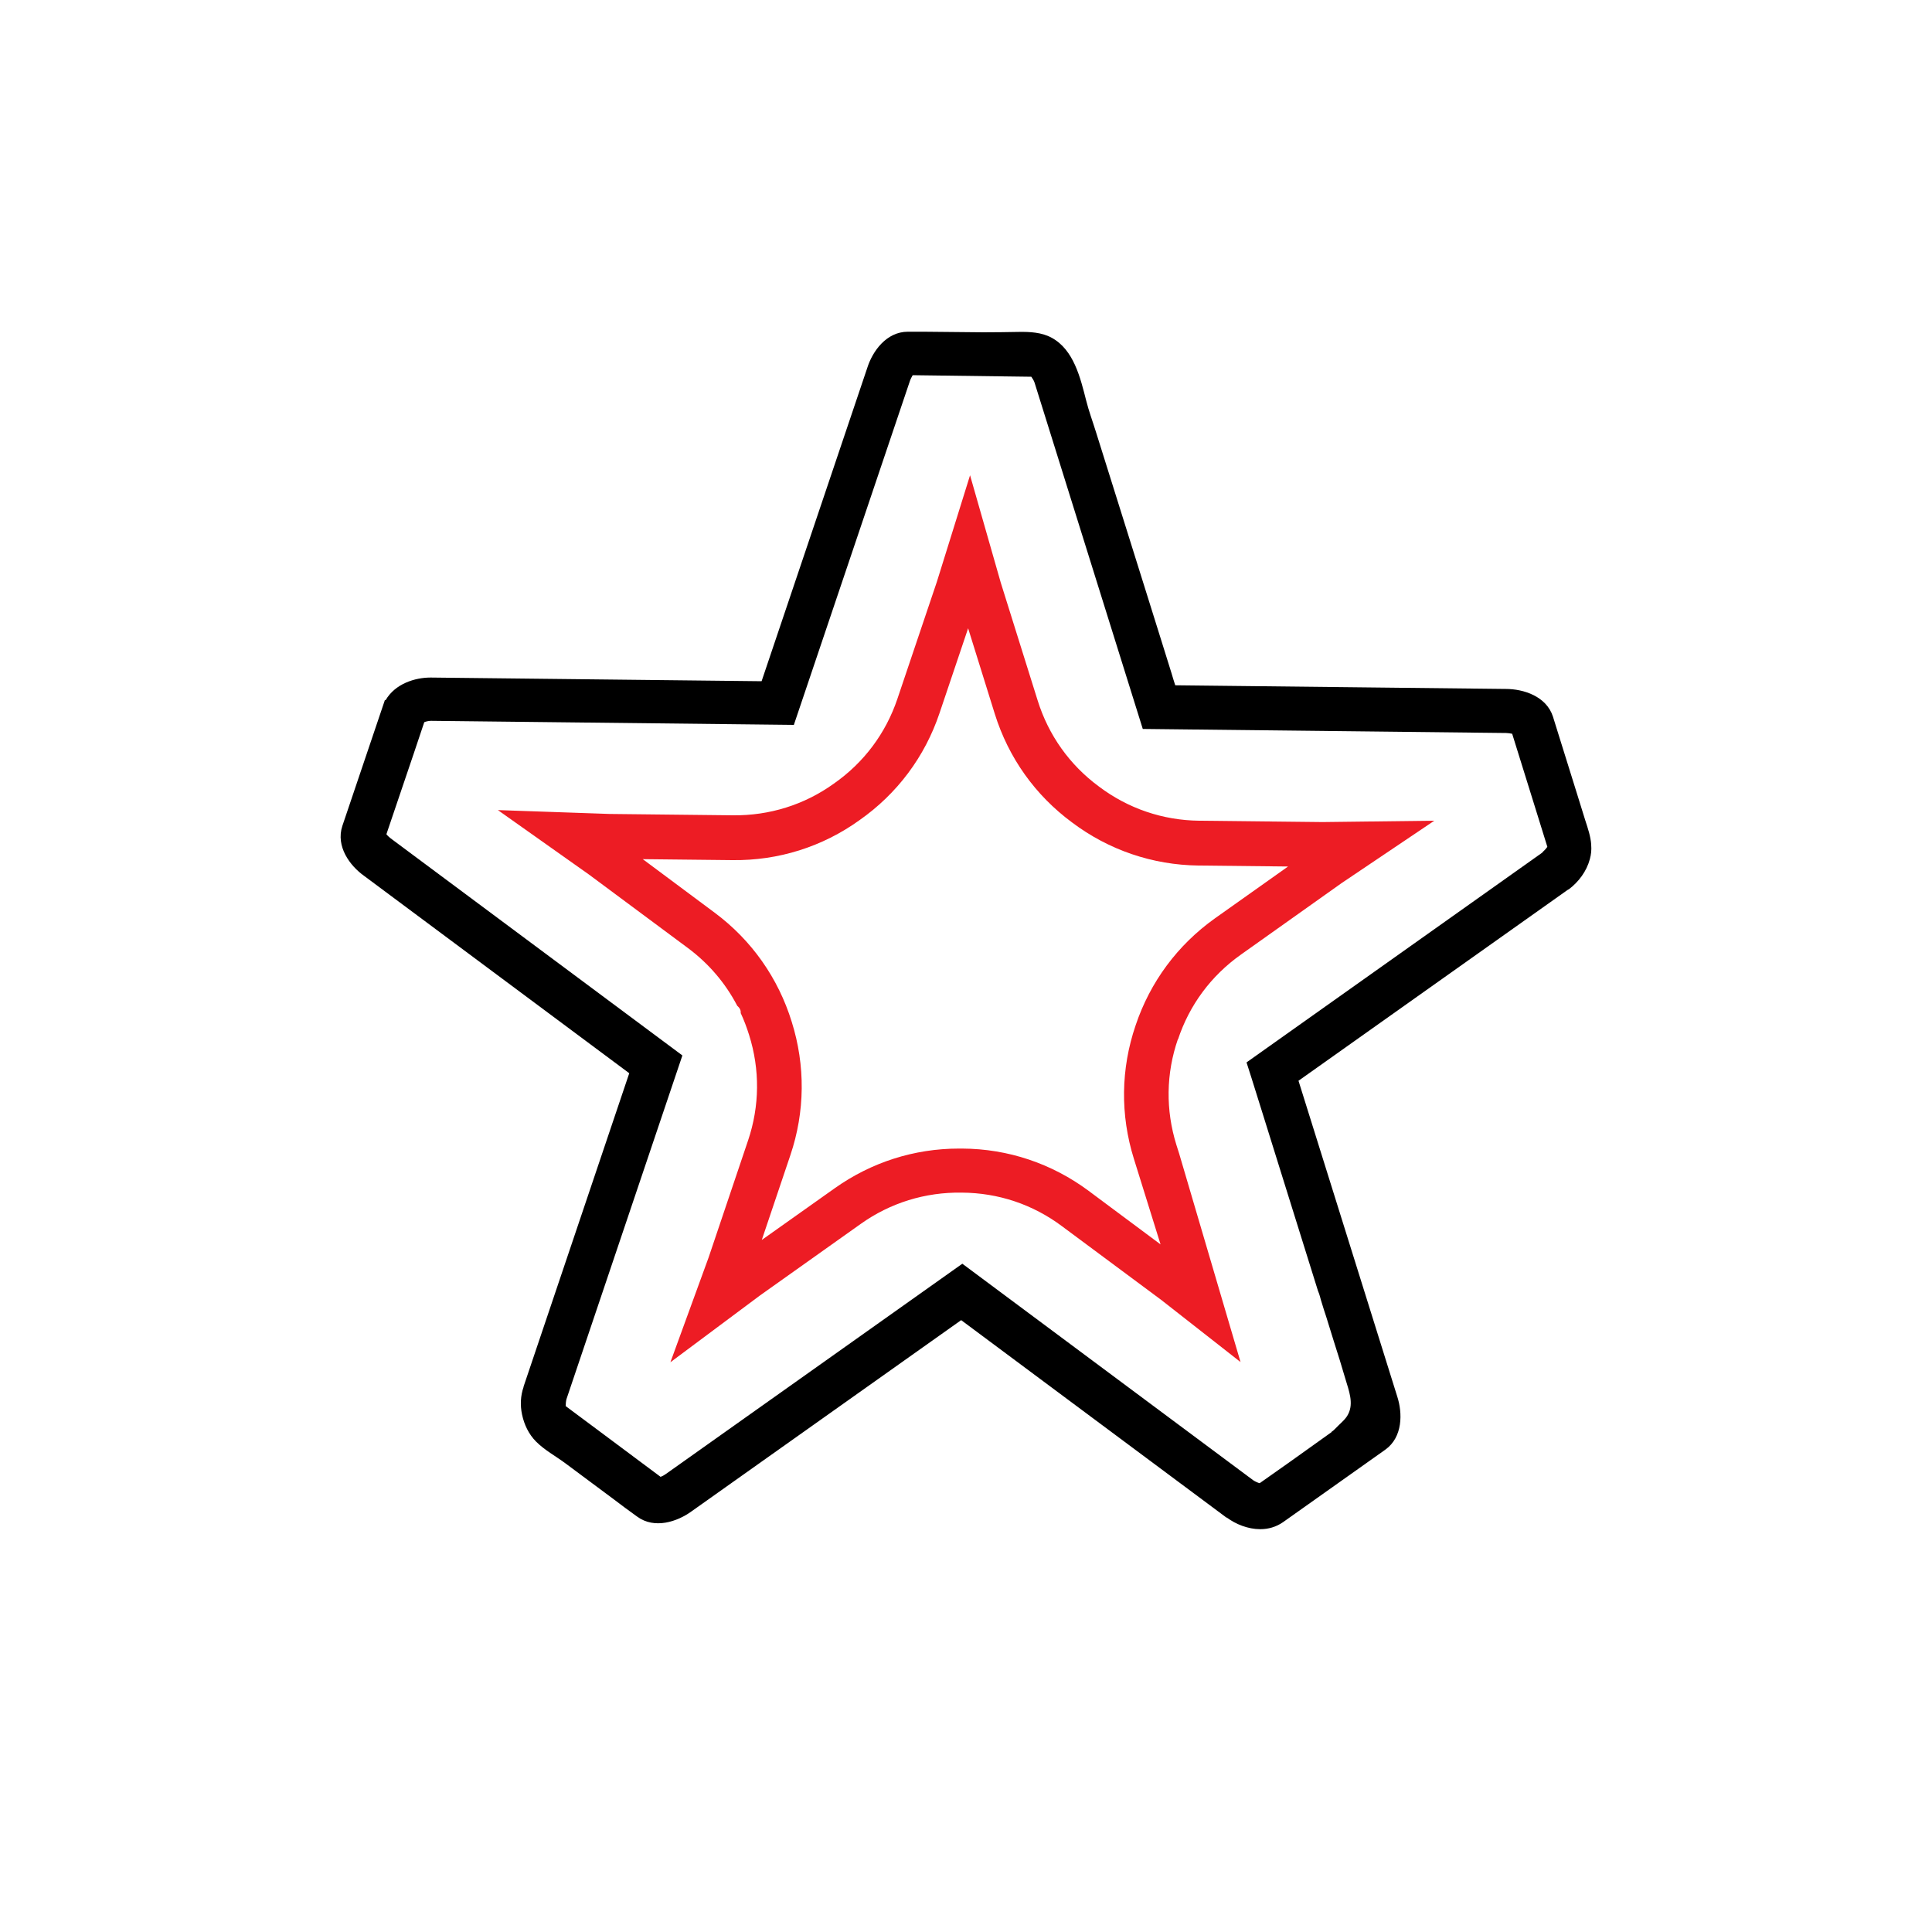
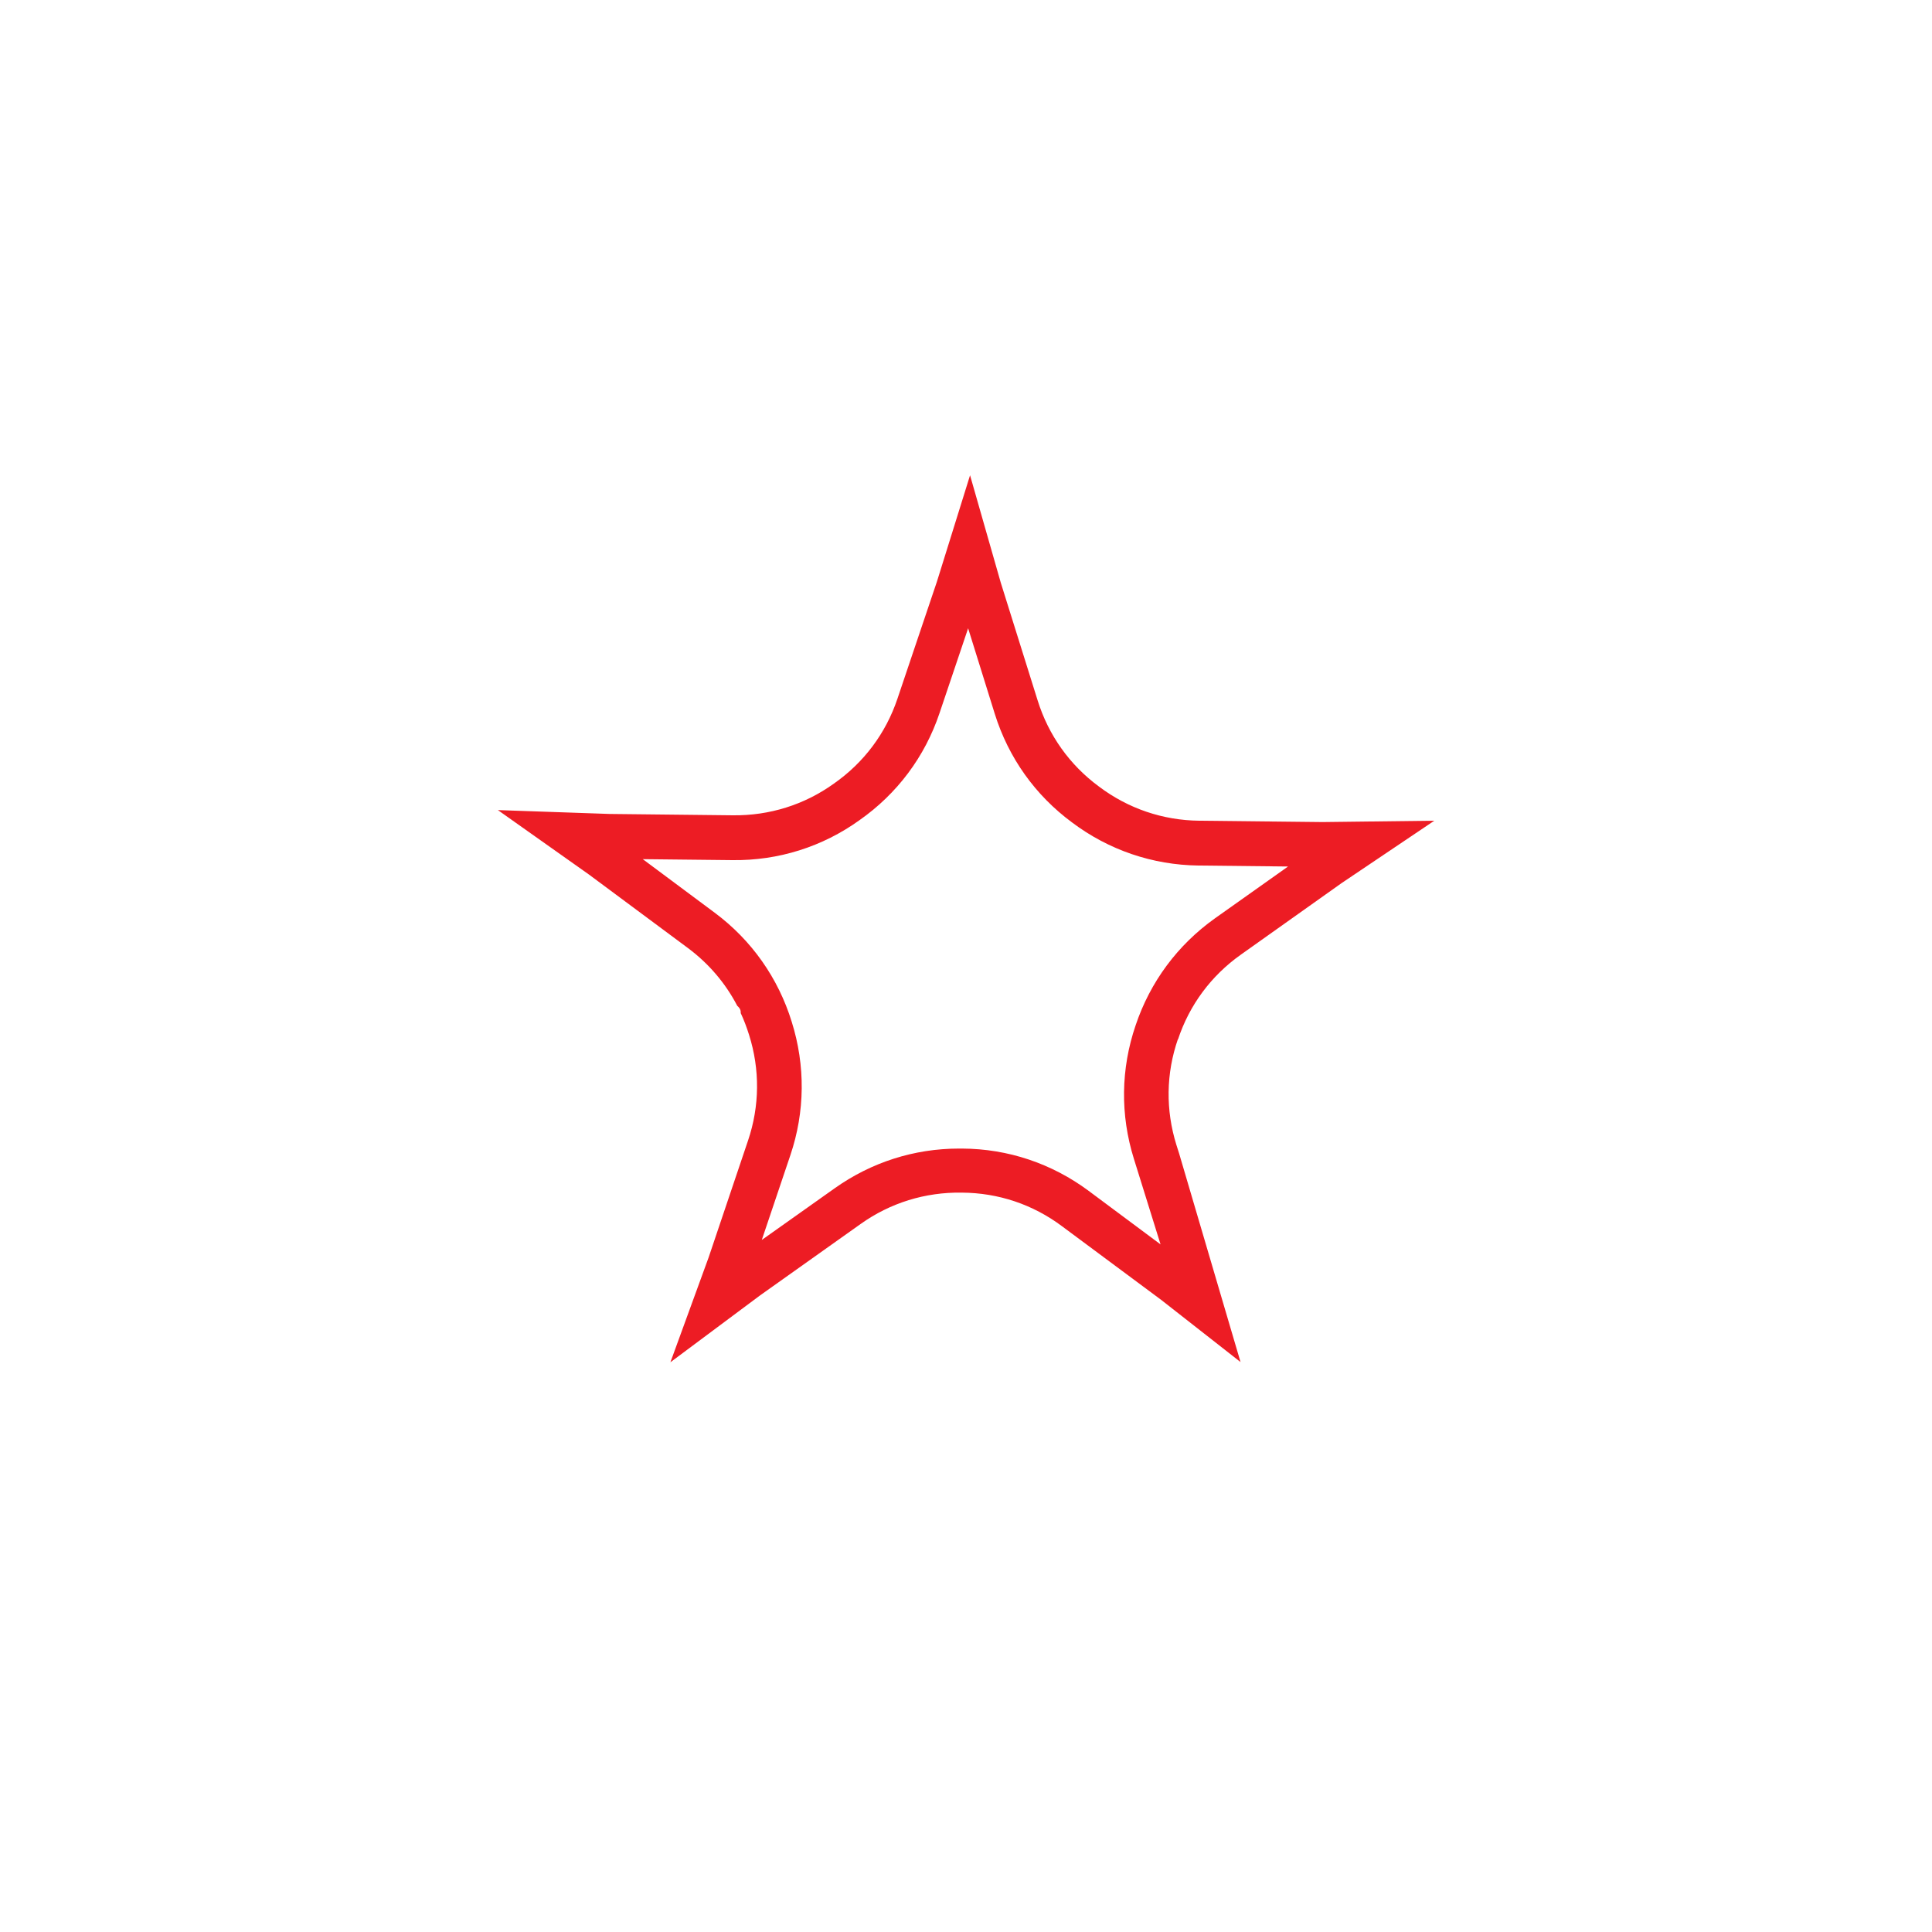
<svg xmlns="http://www.w3.org/2000/svg" id="Layer_1" data-name="Layer 1" viewBox="0 0 100 100">
  <defs>
    <style>
      .cls-1 {
        fill: #ed1c24;
      }
    </style>
  </defs>
-   <path d="M82.36,43.71c-.03-.42-.17-.83-.31-1.26-.15-.49-.31-.99-.46-1.48-.31-.99-.62-1.98-.93-2.98-.09-.3-.19-.6-.28-.9,0,0,0,0,0,0-.34-1.05-1.52-1.43-2.44-1.43l-17.11-.19c-.07-.22-.14-.44-.2-.65-.18-.58-.36-1.15-.54-1.73-.26-.82-.51-1.64-.77-2.46-.3-.95-.59-1.89-.89-2.84-.3-.96-.6-1.91-.9-2.87-.27-.85-.53-1.7-.8-2.55-.17-.55-.37-1.08-.51-1.64-.3-1.17-.64-2.63-1.79-3.25-.51-.28-1.13-.31-1.7-.3-.61.01-1.22.02-1.83.02-1.03-.01-2.06-.02-3.1-.03-.04,0-.81,0-.81,0h0c-1.11,0-1.83,1.01-2.1,1.87l-5.47,16.22-17.12-.19h-.02c-.8,0-1.83.32-2.32,1.17h-.04s-2.2,6.51-2.2,6.51c-.35,1.06.39,2.06,1.12,2.58l13.73,10.22-5.47,16.22v.02c-.16.46-.18.95-.08,1.42.11.53.35,1.03.73,1.41.44.44,1,.74,1.5,1.11.82.61,1.64,1.22,2.46,1.83.42.32.85.64,1.27.94.9.66,2.08.26,2.81-.27l13.96-9.9,13.73,10.22h.02c.46.34,1.09.6,1.73.6.41,0,.82-.11,1.19-.37.64-.45,5.29-3.75,5.29-3.75.9-.65.89-1.89.61-2.75l-5.11-16.34,13.96-9.9h.02c.52-.39.93-.94,1.1-1.57.07-.25.09-.49.07-.73M79.83,44.13l-15.31,10.86c.08.25.16.5.24.75.21.66.41,1.32.62,1.98.29.93.58,1.86.87,2.79.33,1.06.66,2.12.99,3.17.33,1.05.65,2.09.98,3.14.09.19.13.43.2.63.07.23.14.46.22.69.13.43.27.86.4,1.29.21.65.41,1.3.6,1.95.17.58.44,1.24.14,1.82-.12.24-.33.41-.51.59-.12.11-.23.25-.36.33h.02c-1.33.96-3.17,2.26-3.73,2.65-.09-.02-.24-.09-.33-.15l-15.06-11.21-15.34,10.88c-.08.06-.19.12-.28.15,0,0-3.54-2.64-3.54-2.64l-1.37-1.02c0-.1.01-.25.04-.36l6-17.79-15.09-11.23c-.05-.04-.16-.13-.23-.22,0,0,1.42-4.19,1.42-4.19l.54-1.61c.09-.04.25-.07.35-.07l18.78.21,6.01-17.81c.03-.09.09-.2.14-.29l6.14.08c.06.08.14.21.17.31l5.6,17.92,18.8.21c.1,0,.22.02.32.04,0,0,1.32,4.24,1.32,4.24l.5,1.61c-.05.08-.16.2-.24.27" />
  <path class="cls-1" d="M60.97,53.81c.59-1.79,1.72-3.31,3.26-4.4l5.21-3.7,4.8-3.23-5.78.07-6.39-.07c-1.88-.02-3.68-.63-5.19-1.77-1.52-1.12-2.61-2.66-3.17-4.45l-1.91-6.1-1.59-5.56-1.72,5.52-2.04,6.05c-.6,1.78-1.73,3.3-3.29,4.39-1.53,1.1-3.34,1.66-5.22,1.64l-6.39-.07-5.78-.2,4.72,3.34,5.13,3.81c1.07.8,1.93,1.81,2.54,2.98.15.13.19.25.18.38.17.36.31.74.43,1.12.57,1.8.55,3.69-.05,5.47l-2.04,6.05-1.98,5.43,4.64-3.46,5.21-3.7c1.53-1.09,3.34-1.65,5.23-1.62,1.89.01,3.68.61,5.19,1.74l5.13,3.81,4.11,3.22-3.18-10.8-.14-.44c-.56-1.8-.54-3.69.08-5.48M58.69,59.98l1.38,4.43-3.72-2.77c-1.91-1.42-4.18-2.18-6.55-2.19-.06,0-.12,0-.17,0-2.31,0-4.53.71-6.42,2.05l-3.78,2.68,1.48-4.39c.76-2.25.78-4.64.07-6.9-.7-2.27-2.08-4.23-3.99-5.65l-3.72-2.77,4.64.05c2.38.03,4.66-.69,6.58-2.07,1.95-1.37,3.38-3.28,4.14-5.54l1.48-4.39,1.38,4.43c.71,2.27,2.09,4.21,4,5.62,1.9,1.43,4.17,2.2,6.54,2.23l4.64.05-3.78,2.68c-1.94,1.38-3.36,3.3-4.11,5.54-.77,2.25-.8,4.64-.09,6.91" />
</svg>